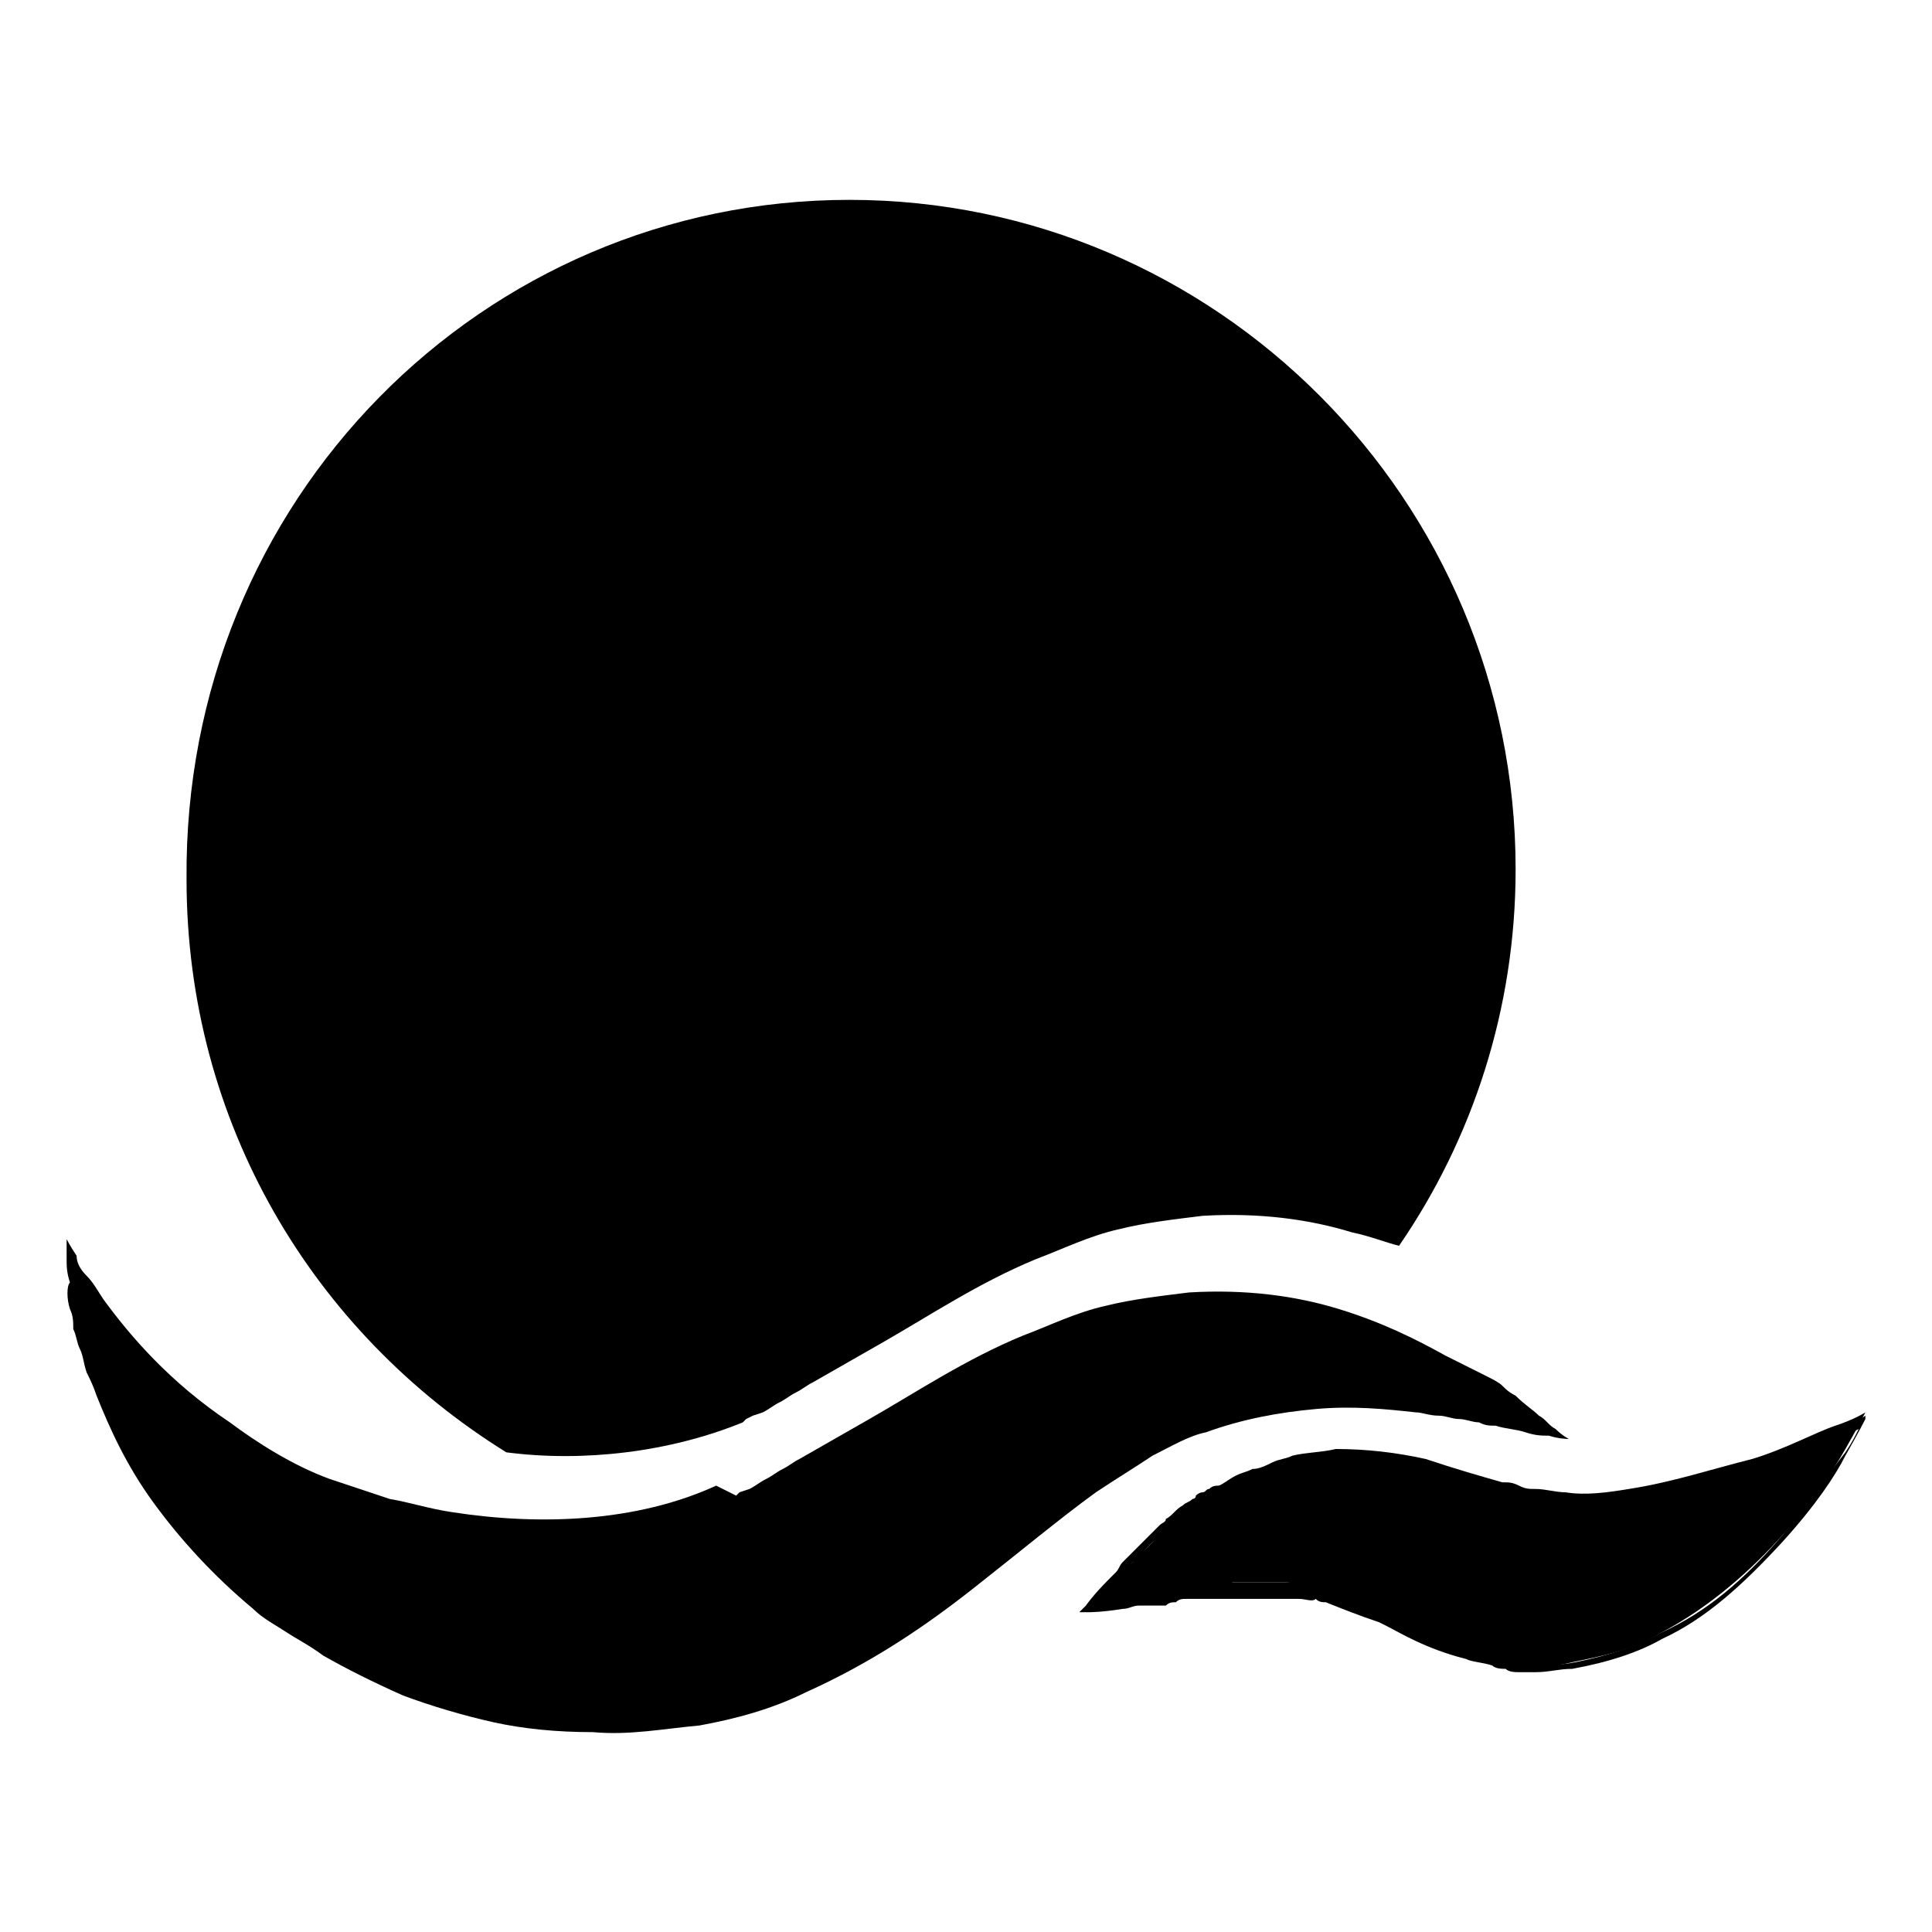
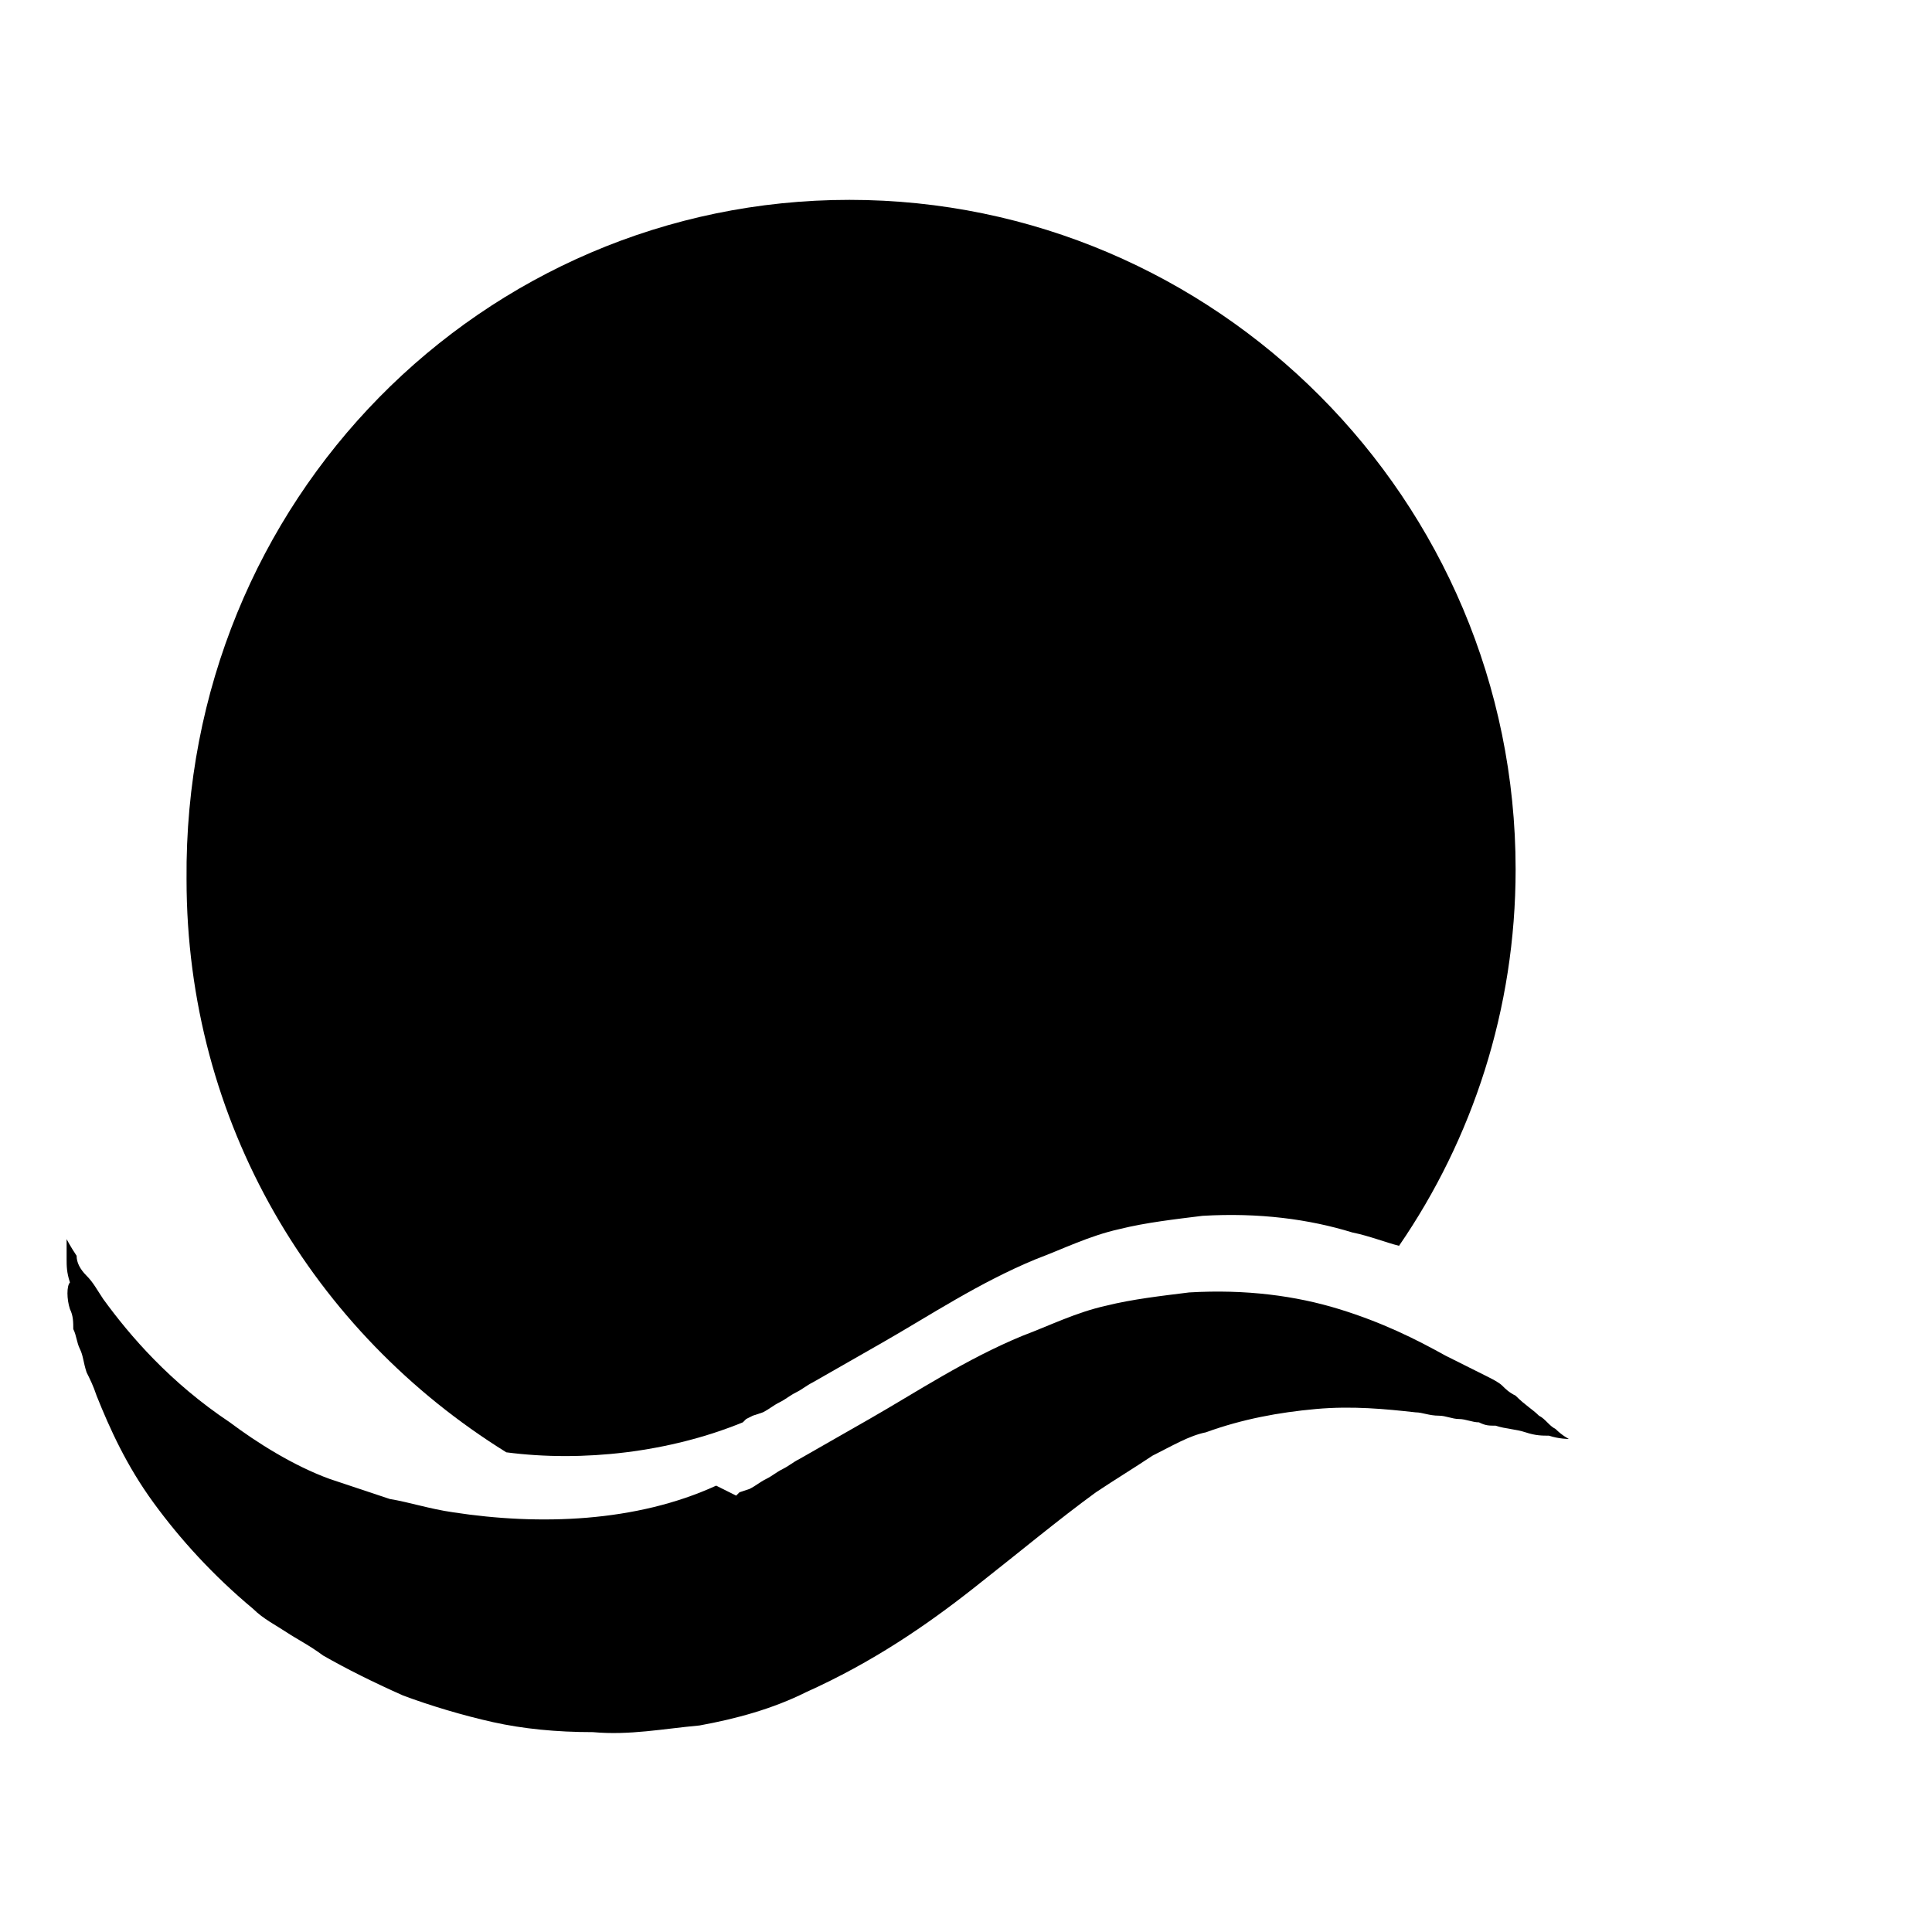
<svg xmlns="http://www.w3.org/2000/svg" version="1.1" id="Capa_1" x="0px" y="0px" viewBox="0 0 58 58" style="enable-background:new 0 0 58 58;" xml:space="preserve">
  <g>
    <g>
      <path d="M40.6,37c-1.3-0.4-2.8-0.6-4.5-0.5c-0.8,0.1-1.7,0.2-2.5,0.4c-0.9,0.2-1.7,0.6-2.5,0.9c-1.7,0.7-3.2,1.7-4.6,2.5 c-0.7,0.4-1.4,0.8-2.1,1.2c-0.2,0.1-0.3,0.2-0.5,0.3c-0.2,0.1-0.3,0.2-0.5,0.3c-0.2,0.1-0.3,0.2-0.5,0.3l-0.3,0.1l-0.2,0.1 l-0.1,0.1c-2.2,0.9-4.8,1.2-7.1,0.9c-5.8-3.6-9.6-9.9-9.6-17.2C5.5,15,14.5,6,25.5,6s20,9,20,20.1c0,4.2-1.3,8.1-3.5,11.3 C41.6,37.3,41.1,37.1,40.6,37z" />
    </g>
    <g>
-       <path d="M44.1,49.7c0.2,0.1,0.5,0.1,0.8,0.2c0.3,0.1,0.5,0.1,0.8,0.1c0.5,0.1,1.1,0,1.5-0.1c1-0.2,1.9-0.4,2.7-0.9 c1.5-0.8,2.7-1.9,3.6-2.9c0.9-1,1.5-1.9,1.9-2.6c0.4-0.7,0.6-1.1,0.6-1.1s-0.3,0.2-0.9,0.4s-1.5,0.7-2.5,1 c-1.2,0.3-2.4,0.7-3.7,0.9c-0.6,0.1-1.3,0.2-1.9,0.1c-0.3,0-0.6-0.1-0.9-0.1c-0.2,0-0.3,0-0.5-0.1c-0.2-0.1-0.3-0.1-0.5-0.1 c-0.7-0.2-1.4-0.4-2.3-0.7c-0.9-0.2-1.8-0.3-2.7-0.3c-0.4,0.1-0.9,0.1-1.3,0.2c-0.2,0.1-0.4,0.1-0.6,0.2c-0.2,0.1-0.4,0.2-0.6,0.2 c-0.2,0.1-0.3,0.1-0.5,0.2s-0.3,0.2-0.5,0.3s-0.3,0.2-0.4,0.3c-0.2,0.1-0.3,0.2-0.4,0.3c-0.3,0.2-0.5,0.4-0.7,0.6 c-0.2,0.2-0.4,0.4-0.6,0.6c-0.2,0.2-0.4,0.3-0.5,0.5c-0.2,0.2-0.3,0.3-0.4,0.4c-0.5,0.6-0.7,0.8-0.7,0.8s0.4-0.1,1-0.1 c0.2,0,0.3-0.1,0.6-0.1c0.2,0,0.4-0.1,0.6-0.1c0.2-0.1,0.4-0.1,0.7-0.1c0.2,0,0.5-0.1,0.8-0.1c0.1,0,0.3,0,0.4-0.1 c0.1,0,0.3,0,0.4,0c0.2,0,0.3,0,0.4,0c0.2,0,0.3,0,0.4,0s0.3,0,0.4,0c0.2,0,0.3,0.1,0.4,0.1c0.3,0,0.6,0.1,0.9,0.2 c0.6,0.2,1.2,0.4,1.9,0.7C42.3,49.1,43.1,49.5,44.1,49.7z" />
-       <path d="M46.1,50.2c-0.2,0-0.3,0-0.5,0c-0.1,0-0.3,0-0.4-0.1c-0.1,0-0.3,0-0.4-0.1c-0.3-0.1-0.6-0.1-0.8-0.2l0,0 c-1.2-0.3-2-0.8-2.4-1l-0.2-0.1c-0.6-0.2-1.1-0.4-1.6-0.6c-0.1,0-0.2,0-0.3-0.1C39.4,48.1,39.2,48,39,48c-0.1,0-0.2,0-0.2,0 c-0.1,0-0.1,0-0.2,0h-1.7C36.7,48,36.5,48,36.4,48c-0.1,0-0.3,0-0.4,0c-0.1,0-0.2,0-0.4,0c-0.1,0-0.2,0-0.3,0.1 c-0.1,0-0.2,0-0.3,0.1c-0.1,0-0.3,0-0.4,0c-0.1,0-0.2,0-0.3,0l-0.1,0c-0.2,0-0.3,0.1-0.5,0.1c-0.6,0.1-1,0.1-1,0.1l-0.3,0l0.2-0.2 c0,0,0.2-0.3,0.7-0.8c0.1-0.1,0.1-0.1,0.2-0.2c0.1-0.1,0.1-0.2,0.2-0.3c0.1-0.1,0.2-0.2,0.3-0.3c0.1-0.1,0.1-0.1,0.2-0.2 c0.2-0.2,0.4-0.4,0.6-0.6c0.1-0.1,0.2-0.1,0.2-0.2c0.2-0.1,0.3-0.3,0.5-0.4c0.1-0.1,0.2-0.1,0.3-0.2c0,0,0.1,0,0.1-0.1 c0.1-0.1,0.2-0.1,0.2-0.1c0.1,0,0.1-0.1,0.2-0.1c0.1-0.1,0.2-0.1,0.3-0.1c0.1,0,0.2-0.1,0.2-0.1c0.2-0.1,0.4-0.2,0.5-0.2 c0.1,0,0.2-0.1,0.3-0.1c0.1,0,0.2-0.1,0.3-0.1c0.1,0,0.2-0.1,0.3-0.1c0.1,0,0.2-0.1,0.3-0.1c0.4-0.1,0.8-0.2,1.3-0.2 c0.9-0.1,1.8,0,2.8,0.3c0.5,0.1,0.9,0.3,1.3,0.4c0.4,0.1,0.7,0.2,1,0.3c0.1,0,0.2,0,0.2,0.1c0.1,0,0.2,0,0.3,0.1 c0.1,0,0.3,0,0.5,0l0.1,0c0.3,0,0.5,0.1,0.8,0.1c0.6,0.1,1.2,0,1.9-0.1c1.1-0.1,2.1-0.4,3.1-0.7l0.5-0.1c1-0.3,1.9-0.7,2.5-1 c0.6-0.3,0.9-0.4,0.9-0.4l0.3-0.2L56,42.6c0,0-0.2,0.4-0.6,1.1c-0.3,0.6-0.9,1.5-1.9,2.6c-1.2,1.3-2.3,2.3-3.6,2.9 c-0.7,0.4-1.6,0.7-2.7,0.9C46.8,50.1,46.5,50.2,46.1,50.2z M44.2,49.6c0.2,0.1,0.5,0.1,0.8,0.2c0.1,0,0.3,0,0.4,0.1 c0.1,0,0.3,0,0.4,0.1c0.5,0,1,0,1.5-0.1c1-0.2,1.9-0.5,2.6-0.9c1.3-0.6,2.4-1.5,3.6-2.9c0.9-1.1,1.5-2,1.9-2.5 c0.2-0.3,0.3-0.5,0.4-0.7c-0.2,0.1-0.4,0.2-0.6,0.3c-0.6,0.3-1.5,0.7-2.5,1L52,44.3c-1,0.3-2.1,0.6-3.2,0.7 c-0.7,0.1-1.3,0.2-1.9,0.1c0,0,0,0,0,0c-0.3,0-0.5,0-0.8-0.1l-0.1,0c-0.1,0-0.3,0-0.5-0.1c-0.1,0-0.2,0-0.2-0.1 c-0.1,0-0.2,0-0.3-0.1c-0.3-0.1-0.6-0.2-1-0.3c-0.4-0.1-0.8-0.3-1.3-0.4c-0.9-0.2-1.8-0.3-2.7-0.3c-0.4,0.1-0.9,0.1-1.2,0.2 c-0.1,0-0.2,0.1-0.3,0.1s-0.2,0.1-0.3,0.1c-0.1,0-0.2,0.1-0.3,0.1c-0.1,0-0.2,0.1-0.3,0.1c-0.2,0.1-0.3,0.1-0.5,0.2 c-0.1,0.1-0.2,0.1-0.3,0.1c-0.1,0-0.2,0.1-0.2,0.1c-0.1,0.1-0.2,0.1-0.2,0.1c-0.1,0-0.1,0.1-0.2,0.1c0,0-0.1,0.1-0.1,0.1 c-0.1,0.1-0.2,0.1-0.2,0.2c-0.2,0.1-0.3,0.2-0.5,0.4c-0.1,0.1-0.2,0.1-0.2,0.2c-0.2,0.2-0.4,0.4-0.6,0.5c-0.1,0.1-0.1,0.1-0.2,0.2 c-0.1,0.1-0.2,0.2-0.3,0.3c-0.1,0.1-0.2,0.2-0.2,0.3c-0.1,0.1-0.1,0.1-0.2,0.2c-0.2,0.2-0.4,0.4-0.5,0.6c0.2,0,0.4,0,0.7-0.1 c0.1,0,0.2,0,0.4-0.1l0.1,0c0.1,0,0.2,0,0.3,0c0.1,0,0.2,0,0.4,0c0.1,0,0.2,0,0.3-0.1c0.1,0,0.2,0,0.3-0.1c0.1,0,0.2,0,0.4,0 c0.1,0,0.3,0,0.4,0c0.1,0,0.2,0,0.3,0l0.1,0h1.8c0.1,0,0.2,0,0.2,0c0.1,0,0.1,0,0.2,0c0.2,0,0.4,0.1,0.7,0.1c0.1,0,0.2,0,0.3,0.1 c0.6,0.2,1,0.3,1.7,0.6l0.2,0.1C42.2,48.9,43,49.3,44.2,49.6z" />
-     </g>
+       </g>
    <g>
      <path d="M21.5,44.6c-2.4,1.1-5.3,1.2-7.9,0.8c-0.7-0.1-1.3-0.3-1.9-0.4c-0.3-0.1-0.6-0.2-0.9-0.3c-0.3-0.1-0.6-0.2-0.9-0.3 c-1.1-0.4-2.2-1.1-3-1.7c-1.8-1.2-3-2.6-3.8-3.7c-0.2-0.3-0.3-0.5-0.5-0.7c-0.2-0.2-0.3-0.4-0.3-0.6c-0.2-0.3-0.3-0.5-0.3-0.5 s0,0.2,0,0.6c0,0.2,0,0.4,0.1,0.7C2,38.6,2,39,2.1,39.3c0.1,0.2,0.1,0.4,0.1,0.6c0.1,0.2,0.1,0.4,0.2,0.6c0.1,0.2,0.1,0.4,0.2,0.7 c0.1,0.2,0.2,0.4,0.3,0.7c0.4,1,0.9,2.1,1.7,3.2s1.8,2.2,3,3.2c0.3,0.3,0.7,0.5,1,0.7c0.3,0.2,0.7,0.4,1.1,0.7 c0.7,0.4,1.5,0.8,2.4,1.2c0.8,0.3,1.8,0.6,2.7,0.8c0.9,0.2,1.9,0.3,3,0.3c1.1,0.1,2.1-0.1,3.2-0.2c1.1-0.2,2.2-0.5,3.2-1 c2-0.9,3.6-2,5-3.1c1.4-1.1,2.6-2.1,3.7-2.9c0.6-0.4,1.1-0.7,1.7-1.1c0.6-0.3,1.1-0.6,1.6-0.7c1.1-0.4,2.2-0.6,3.3-0.7 c1.1-0.1,2.1,0,3,0.1c0.2,0,0.4,0.1,0.7,0.1c0.2,0,0.4,0.1,0.6,0.1c0.2,0,0.4,0.1,0.6,0.1c0.2,0.1,0.3,0.1,0.5,0.1 c0.3,0.1,0.6,0.1,0.9,0.2c0.3,0.1,0.5,0.1,0.7,0.1c0.3,0.1,0.6,0.1,0.6,0.1s-0.2-0.1-0.4-0.3c-0.2-0.1-0.3-0.3-0.5-0.4 c-0.2-0.2-0.4-0.3-0.7-0.6c-0.2-0.1-0.3-0.2-0.4-0.3s-0.3-0.2-0.5-0.3c-0.2-0.1-0.4-0.2-0.6-0.3c-0.2-0.1-0.4-0.2-0.6-0.3 c-0.9-0.5-1.9-1-3.2-1.4c-1.3-0.4-2.8-0.6-4.5-0.5c-0.8,0.1-1.7,0.2-2.5,0.4c-0.9,0.2-1.7,0.6-2.5,0.9c-1.7,0.7-3.2,1.7-4.6,2.5 c-0.7,0.4-1.4,0.8-2.1,1.2c-0.2,0.1-0.3,0.2-0.5,0.3c-0.2,0.1-0.3,0.2-0.5,0.3c-0.2,0.1-0.3,0.2-0.5,0.3l-0.3,0.1l-0.1,0.1 L21.5,44.6z" />
    </g>
  </g>
</svg>